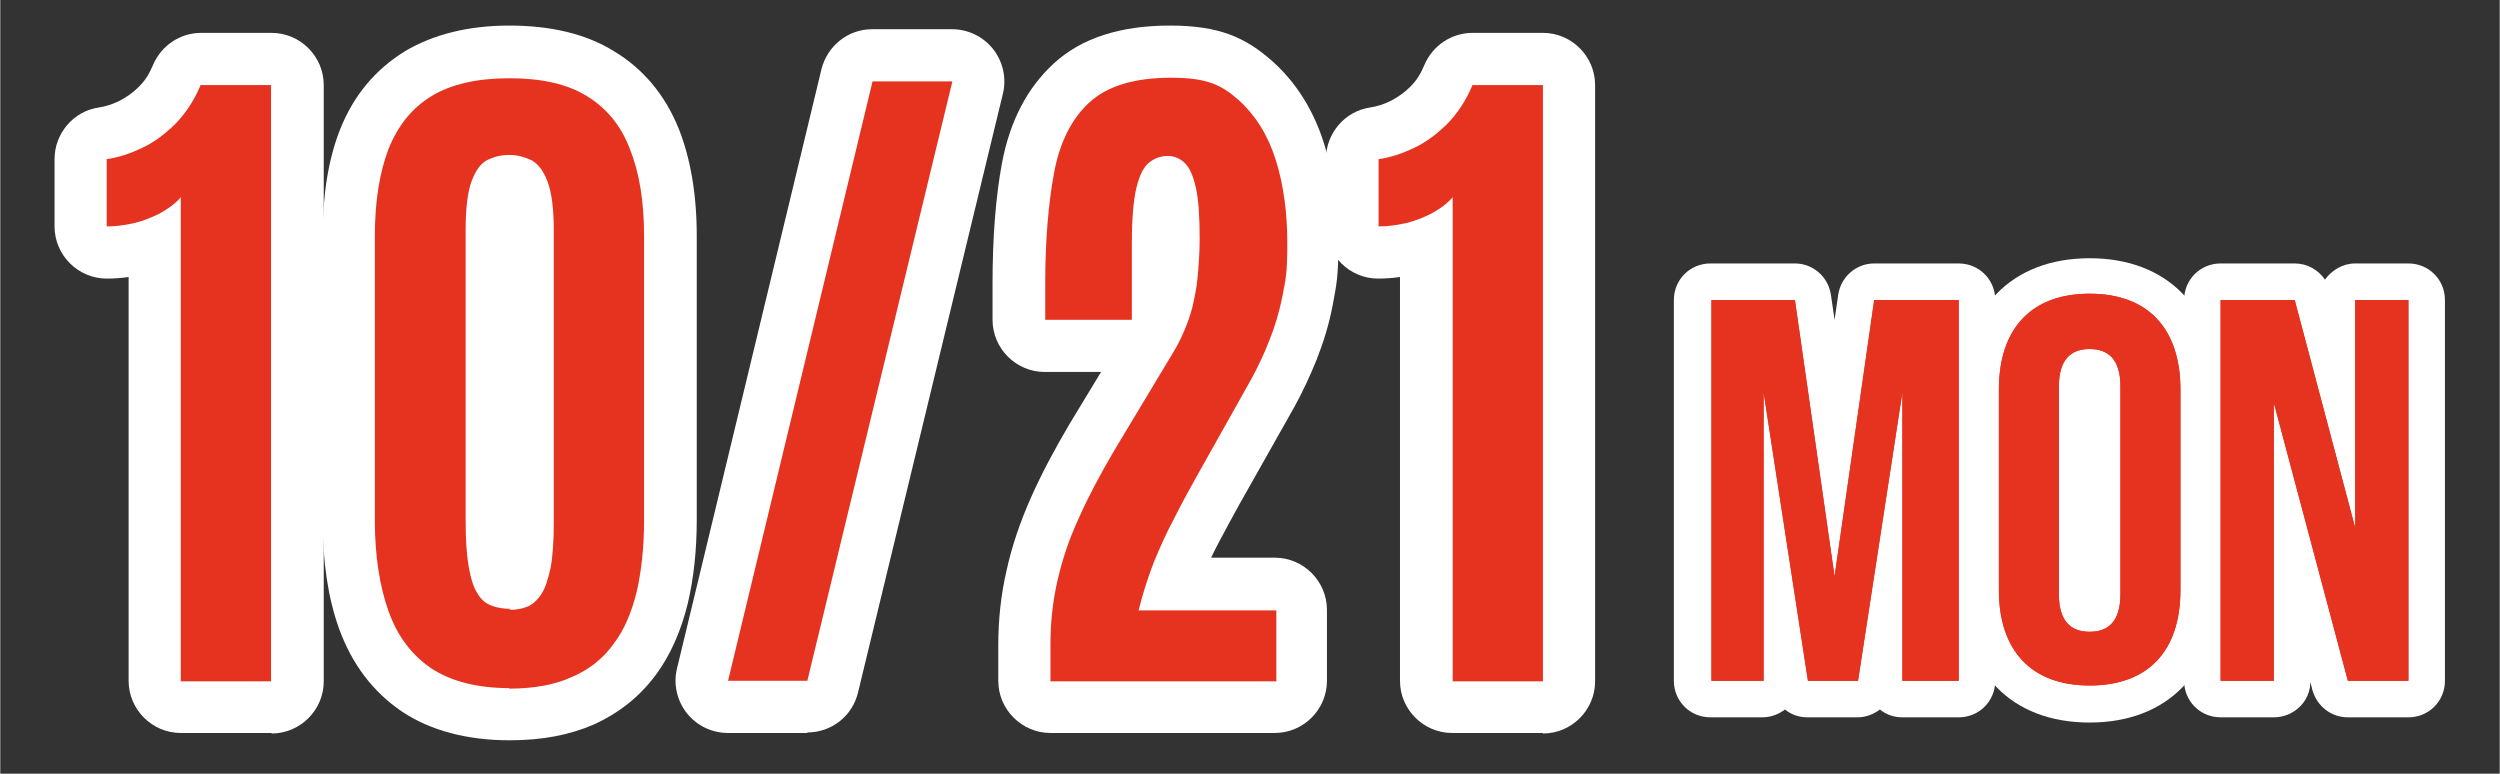
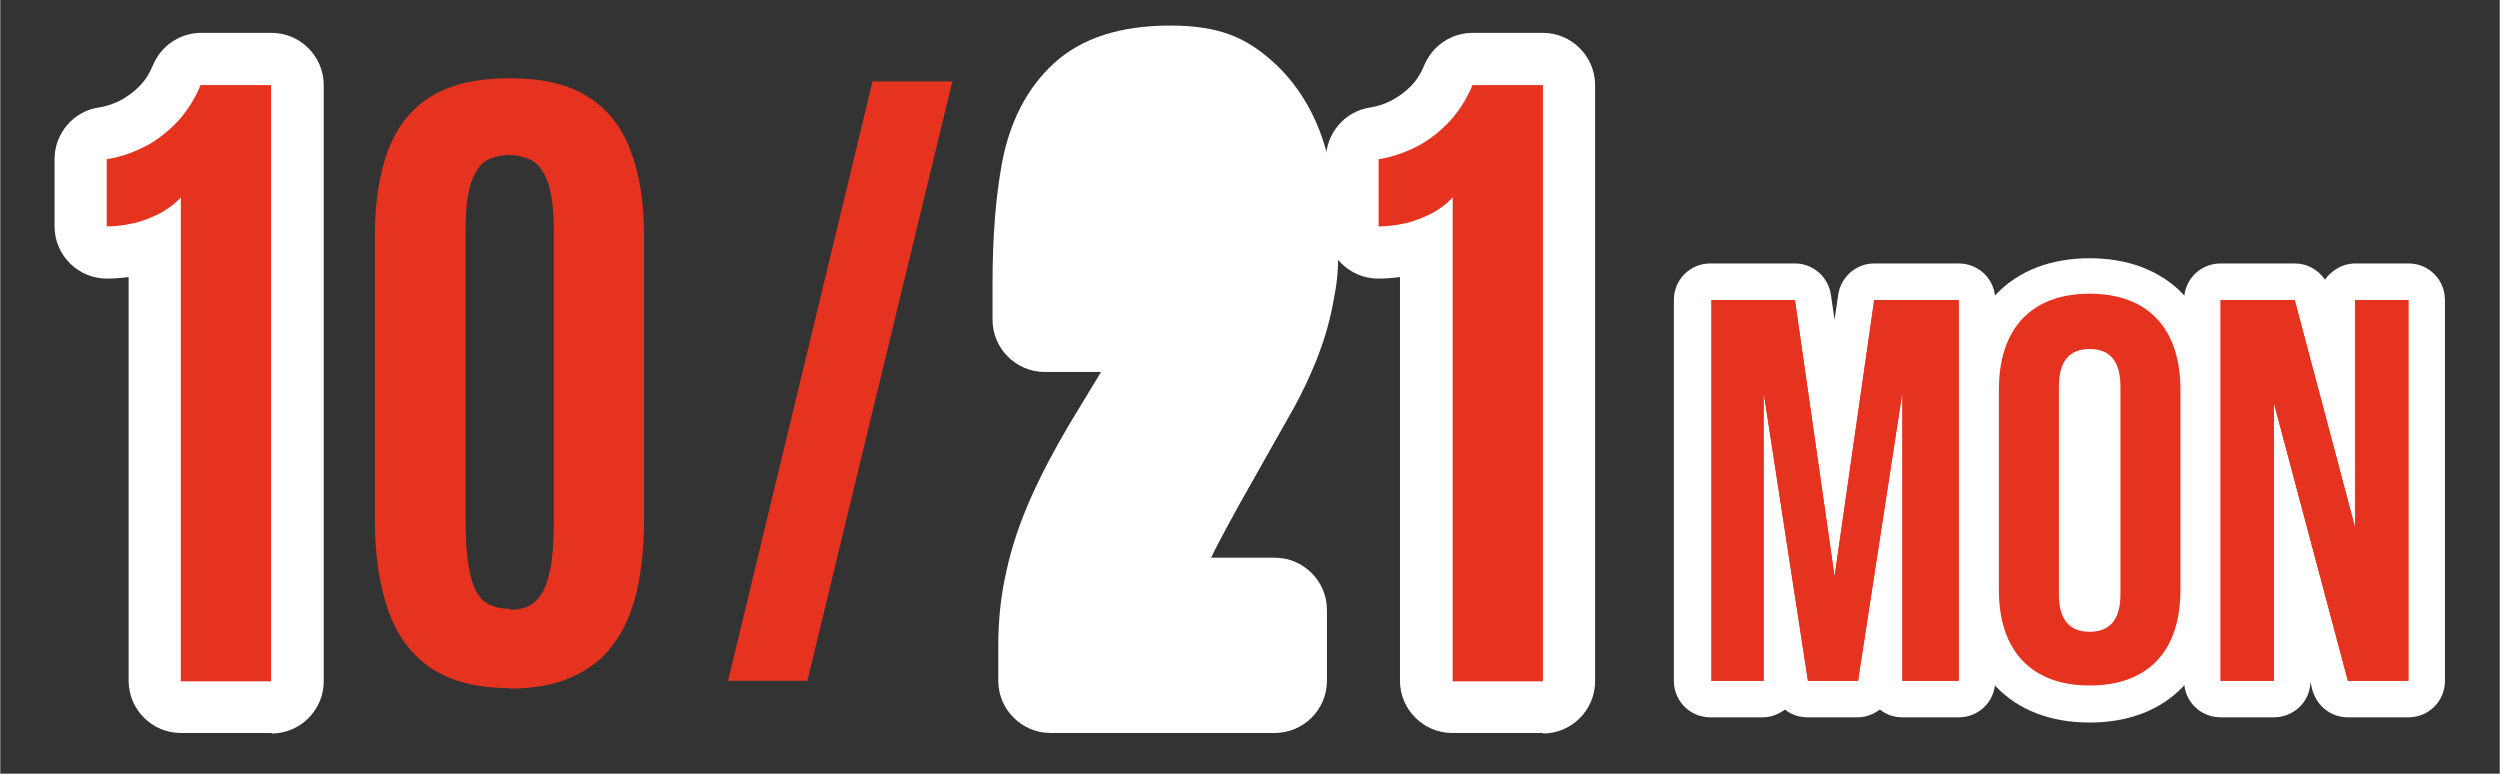
<svg xmlns="http://www.w3.org/2000/svg" width="169mm" height="52.3mm" version="1.1" viewBox="0 0 479.1 148.3">
  <rect x="0" y="0" width="479.1" height="148.3" fill="#333333" stroke="none" />
  <defs>
    <style>
      .cls-1 {
        fill: #e53320;
      }

      .cls-2 {
        isolation: isolate;
      }

      .cls-3 {
        fill: #fff;
      }
    </style>
  </defs>
  <g>
    <g id="_レイヤー_1" data-name="レイヤー_1">
      <g id="_レイヤー_1-2" data-name="_レイヤー_1">
        <g id="_レイヤー_1-2">
          <g>
-             <path class="cls-3" d="M97.6,141.9c-8.2,0-15.2-1.9-20.6-5.5-5.6-3.8-9.6-9.1-12.1-16-2.1-5.9-3.1-12.8-3.1-20.7v-54.6c0-7.8,1.1-14.6,3.3-20.2,2.6-6.6,6.8-11.6,12.5-15.1,5.4-3.2,12.1-4.9,20-4.9s14.7,1.6,20,4.9c5.7,3.4,9.9,8.5,12.5,15,2.2,5.6,3.4,12.5,3.4,20.3v54.6c0,5.8-.6,11.2-1.7,15.9-1.3,5.3-3.3,9.9-6.1,13.7-3.1,4.2-7.1,7.4-12,9.6-4.6,2-9.9,3-16,3h0ZM99.8,108.9h0ZM95.4,38.2h0Z" />
-             <path class="cls-3" d="M154.7,140.5h-15.2c-3.1,0-6-1.4-7.9-3.8s-2.6-5.6-1.9-8.5l27.7-114.9c1.1-4.5,5.1-7.7,9.7-7.7h15.3c3.1,0,6,1.4,7.9,3.8,1.9,2.4,2.6,5.6,1.9,8.5l-27.8,114.9c-1.1,4.5-5.1,7.6-9.7,7.6h0Z" />
            <path class="cls-3" d="M244.2,140.5h-42.9c-5.5,0-10-4.5-10-10v-6.8c0-4.9.5-9.7,1.6-14.4,1-4.6,2.6-9.3,4.7-14,2-4.5,4.5-9.2,7.4-14.1l6-9.9h-10.8c-5.5,0-10-4.5-10-10v-7c0-8.8.6-16.5,1.8-23,1.5-8,4.8-14.4,9.9-19.1,5.3-4.9,12.8-7.3,22.3-7.3s14.5,2.3,19.6,6.8c4.6,4.1,8,9.5,10,16,1.8,5.7,2.7,12.1,2.7,18.8s-.4,8.2-1.1,12c-.7,3.7-1.8,7.2-3.1,10.5-1.3,3.2-2.7,6.2-4.3,9.1l-10.5,18.6c-1.3,2.4-2.7,4.9-4,7.4-.5.9-.9,1.8-1.4,2.8h12.2c5.5,0,10,4.5,10,10v13.6c0,5.5-4.5,10-10,10h0ZM227.5,37.5h0Z" />
          </g>
          <g>
            <path class="cls-3" d="M52,140.5h-17.4c-5.5,0-10-4.5-10-10V53.1c-1.4.2-2.8.3-4.2.3-5.5,0-10-4.5-10-10v-12.9c0-4.9,3.6-9.2,8.5-9.9,1.3-.2,2.6-.6,4-1.3,1.3-.7,2.5-1.5,3.7-2.7s2-2.5,2.7-4.2c1.6-3.7,5.2-6.1,9.2-6.1h13.5c5.5,0,10,4.5,10,10v114.3c0,5.5-4.5,10-10,10h0ZM41.2,30.2c.3.3.6.5.9.8v-1.8c-.3.3-.6.6-.9.9h0Z" />
            <path class="cls-1" d="M34.6,130.5V37.8c-1,1.2-2.4,2.2-4,3.1-1.6.8-3.3,1.5-5.1,1.9-1.8.4-3.5.6-5.1.6v-12.9c2.3-.3,4.6-1.1,6.9-2.2s4.4-2.7,6.4-4.7c1.9-2,3.5-4.4,4.7-7.3h13.5v114.3h-17.4,0Z" />
            <path class="cls-3" d="M295.7,140.5h-17.4c-5.5,0-10-4.5-10-10V53.1c-1.4.2-2.8.3-4.2.3-5.5,0-10-4.5-10-10v-12.9c0-4.9,3.6-9.2,8.5-9.9,1.3-.2,2.6-.6,4-1.3,1.3-.7,2.5-1.5,3.7-2.7s2-2.5,2.7-4.2c1.6-3.7,5.2-6.1,9.2-6.1h13.5c5.5,0,10,4.5,10,10v114.3c0,5.5-4.5,10-10,10h0ZM284.9,30.2c.3.3.6.5.9.8v-1.8c-.3.3-.6.6-.9.9h0Z" />
            <path class="cls-1" d="M278.4,130.5V37.8c-1,1.2-2.4,2.2-4,3.1-1.6.8-3.3,1.5-5.1,1.9-1.8.4-3.5.6-5.1.6v-12.9c2.3-.3,4.6-1.1,6.9-2.2s4.4-2.7,6.4-4.7c1.9-2,3.5-4.4,4.7-7.3h13.5v114.3h-17.4,0Z" />
            <path class="cls-1" d="M97.6,131.9c-6.2,0-11.2-1.3-15-3.8-3.8-2.6-6.5-6.2-8.2-11s-2.6-10.6-2.6-17.3v-54.6c0-6.6.9-12.1,2.6-16.6,1.8-4.5,4.5-7.9,8.3-10.2s8.8-3.4,14.9-3.4,11.1,1.1,14.8,3.4c3.8,2.3,6.6,5.7,8.3,10.2,1.8,4.5,2.7,10,2.7,16.6v54.6c0,5.1-.5,9.6-1.4,13.6-1,4-2.4,7.4-4.5,10.1-2,2.8-4.7,4.9-8,6.3-3.3,1.5-7.3,2.2-12,2.2h0ZM97.6,116.9c1.3,0,2.4-.2,3.4-.6s1.9-1.2,2.7-2.4c.8-1.2,1.3-2.9,1.8-5.1.4-2.2.6-5.2.6-8.8v-55.7c0-4.2-.4-7.4-1.2-9.5-.8-2.1-1.8-3.4-3.1-4.1-1.3-.6-2.7-1-4.2-1s-2.8.3-4.1.9c-1.3.6-2.3,1.9-3.1,4-.8,2-1.2,5.2-1.2,9.5v55.7c0,3.7.2,6.6.6,8.9.4,2.2.9,3.9,1.7,5.1.7,1.2,1.6,1.9,2.7,2.3,1,.4,2.2.6,3.6.6,0,0-.2.2-.2.2Z" />
            <path class="cls-1" d="M139.5,130.5l27.7-114.9h15.3l-27.8,114.9h-15.2Z" />
-             <path class="cls-1" d="M201.3,130.5v-6.8c0-4.2.4-8.2,1.3-12.2.9-4,2.2-8,4.1-12.1,1.8-4.1,4.1-8.4,6.8-13l11.3-18.8c.8-1.3,1.5-2.7,2.1-4.1s1.2-3,1.6-4.6c.4-1.7.8-3.6,1-5.7.2-2.1.4-4.6.4-7.4,0-4.2-.2-7.4-.7-9.7s-1.2-3.9-2.1-4.8c-.9-.9-2-1.4-3.3-1.4s-2.5.4-3.5,1.2c-1.1.8-1.9,2.4-2.5,4.8s-.9,6.1-.9,10.9v14.5h-16.6v-7c0-8.2.6-15.3,1.7-21.2,1.1-5.9,3.4-10.4,6.8-13.5,3.4-3.1,8.6-4.7,15.6-4.7s9.7,1.4,13,4.3c3.2,2.9,5.6,6.7,7.1,11.5s2.2,10.1,2.2,15.9-.3,6.9-.9,10c-.6,3.1-1.5,6.1-2.6,8.8-1.1,2.8-2.3,5.3-3.7,7.8l-10.5,18.7c-1.4,2.5-2.8,5.1-4.1,7.7-1.4,2.6-2.6,5.3-3.8,8.2-1.1,2.9-2.1,5.9-2.9,9.2h26.4v13.6h-43.3Z" />
          </g>
          <g>
            <g class="cls-2">
              <g class="cls-2">
                <path class="cls-3" d="M375.4,137.5h-10.8c-1.6,0-3.1-.5-4.3-1.5-1.2.9-2.7,1.5-4.3,1.5h-9.6c-1.6,0-3.1-.5-4.3-1.5-1.2.9-2.7,1.5-4.3,1.5h-10c-3.9,0-7-3.1-7-7V57.5c0-3.9,3.1-7,7-7h16.2c3.5,0,6.4,2.6,6.9,6l.7,4.8.7-4.8c.5-3.4,3.4-6,6.9-6h16.2c3.9,0,7,3.1,7,7v73c0,3.9-3.1,7-7,7h0ZM364.7,68.2h.3c1.2,0,2.3.5,3.3,1.1v-4.9h-3.1l-.5,3.7h0ZM334.8,64.5v4.4c.8-.4,1.6-.6,2.5-.7h1.2l-.5-3.8h-3.2Z" />
                <path class="cls-3" d="M400.5,138.5c-15.1,0-24.4-9.7-24.4-25.3v-38.4c0-15.6,9.4-25.3,24.4-25.3s24.4,9.7,24.4,25.3v38.4c0,15.6-9.4,25.3-24.4,25.3Z" />
                <path class="cls-3" d="M461.6,137.5h-11.6c-3.2,0-5.9-2.1-6.8-5.2l-.4-1.6c0,3.8-3.2,6.8-7,6.8h-10.2c-3.9,0-7-3.1-7-7V57.5c0-3.9,3.1-7,7-7h14.2c2.4,0,4.5,1.2,5.8,3.1,1.3-1.8,3.4-3.1,5.8-3.1h10.2c3.9,0,7,3.1,7,7v73c0,3.9-3.1,7-7,7ZM451.3,108.2l3.3,12.3v-13.1c-.7.4-1.5.6-2.3.7h-1ZM432.6,64.5v6.5c.7-.4,1.5-.6,2.3-.7h1l-1.5-5.7h-1.8Z" />
              </g>
            </g>
            <g class="cls-2">
              <g class="cls-2">
                <path class="cls-1" d="M327.8,57.5h16.2l7.6,53,7.6-53h16.2v73h-10.8v-55.3l-8.5,55.3h-9.6l-8.5-55.3v55.3h-10V57.5h-.2Z" />
-                 <path class="cls-1" d="M383.1,113.1v-38.4c0-11.7,6.2-18.4,17.4-18.4s17.4,6.7,17.4,18.4v38.4c0,11.7-6.2,18.3-17.4,18.3s-17.4-6.7-17.4-18.3ZM406.4,113.9v-39.8c0-5.2-2.3-7.2-5.9-7.2s-5.9,2-5.9,7.2v39.8c0,5.2,2.3,7.2,5.9,7.2s5.9-2,5.9-7.2Z" />
                <path class="cls-1" d="M425.6,57.5h14.2l11.6,43.7v-43.7h10.2v73h-11.6l-14.2-53.3v53.3h-10.2V57.5Z" />
              </g>
            </g>
            <g class="cls-2">
              <g class="cls-2">
                <path class="cls-1" d="M327.8,57.5h16.2l7.6,53,7.6-53h16.2v73h-10.8v-55.3l-8.5,55.3h-9.6l-8.5-55.3v55.3h-10V57.5h-.2Z" />
                <path class="cls-1" d="M383.1,113.1v-38.4c0-11.7,6.2-18.4,17.4-18.4s17.4,6.7,17.4,18.4v38.4c0,11.7-6.2,18.3-17.4,18.3s-17.4-6.7-17.4-18.3ZM406.4,113.9v-39.8c0-5.2-2.3-7.2-5.9-7.2s-5.9,2-5.9,7.2v39.8c0,5.2,2.3,7.2,5.9,7.2s5.9-2,5.9-7.2Z" />
                <path class="cls-1" d="M425.6,57.5h14.2l11.6,43.7v-43.7h10.2v73h-11.6l-14.2-53.3v53.3h-10.2V57.5Z" />
              </g>
            </g>
          </g>
        </g>
      </g>
    </g>
  </g>
</svg>